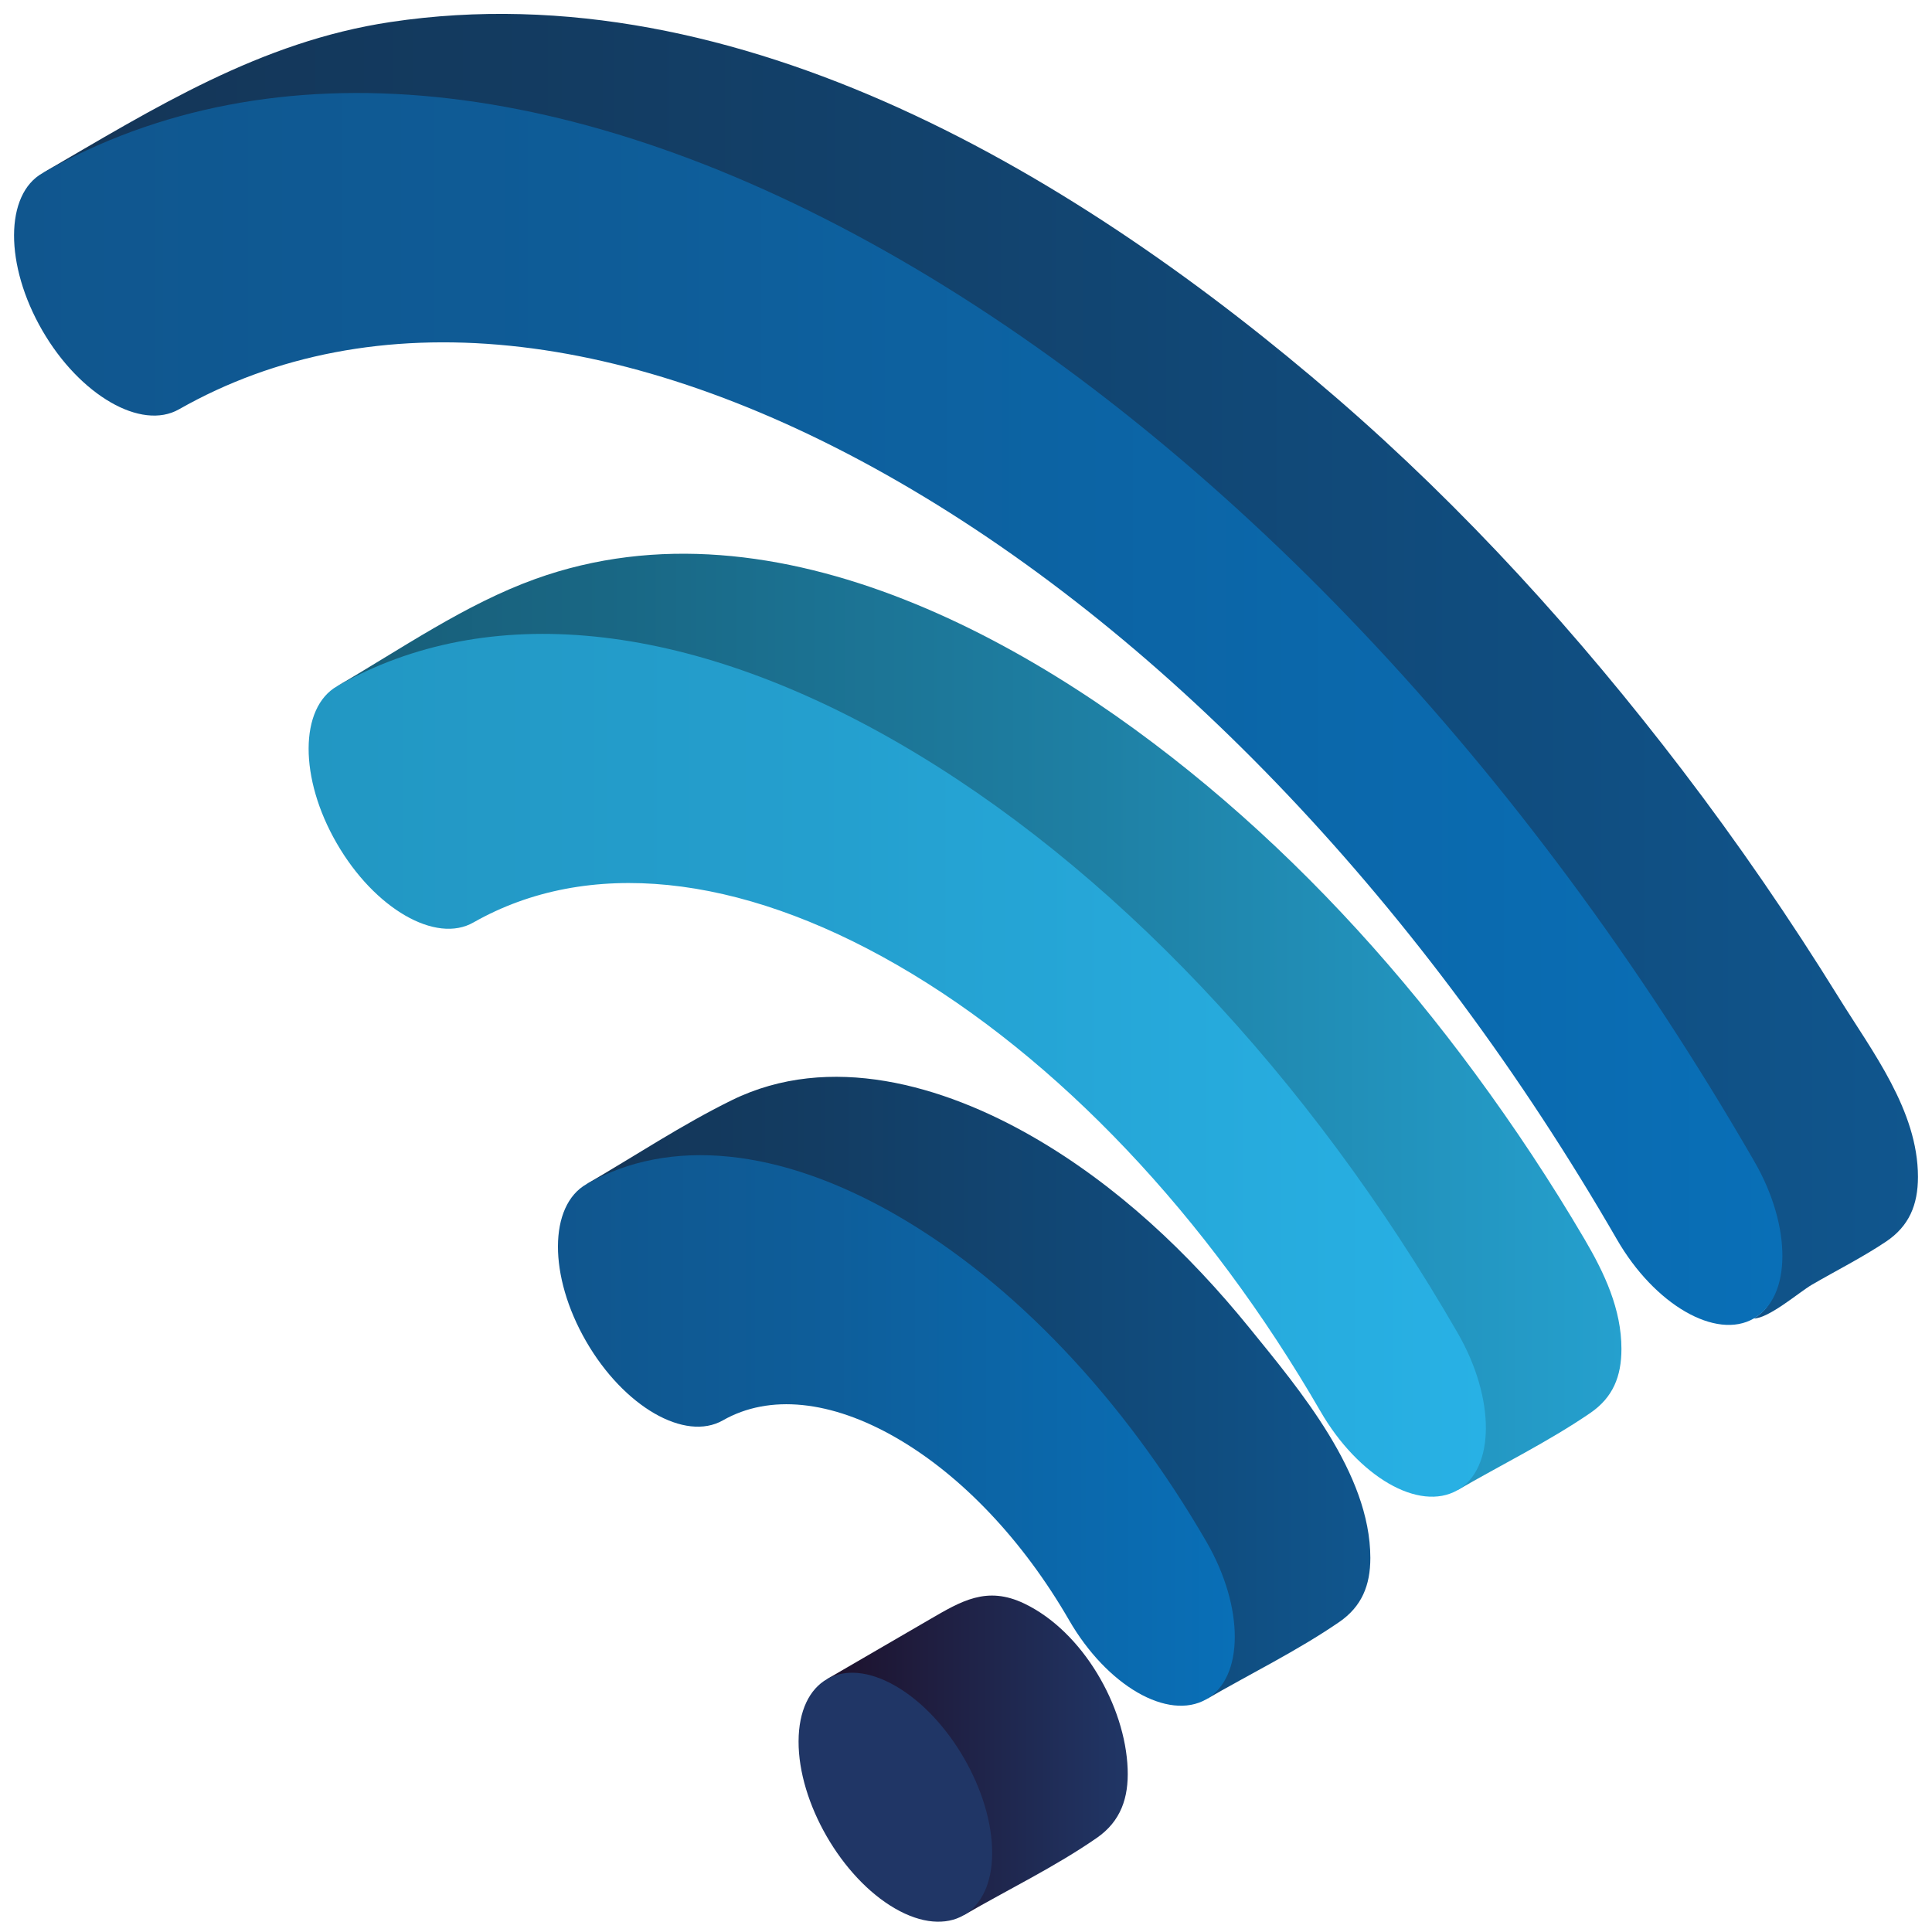
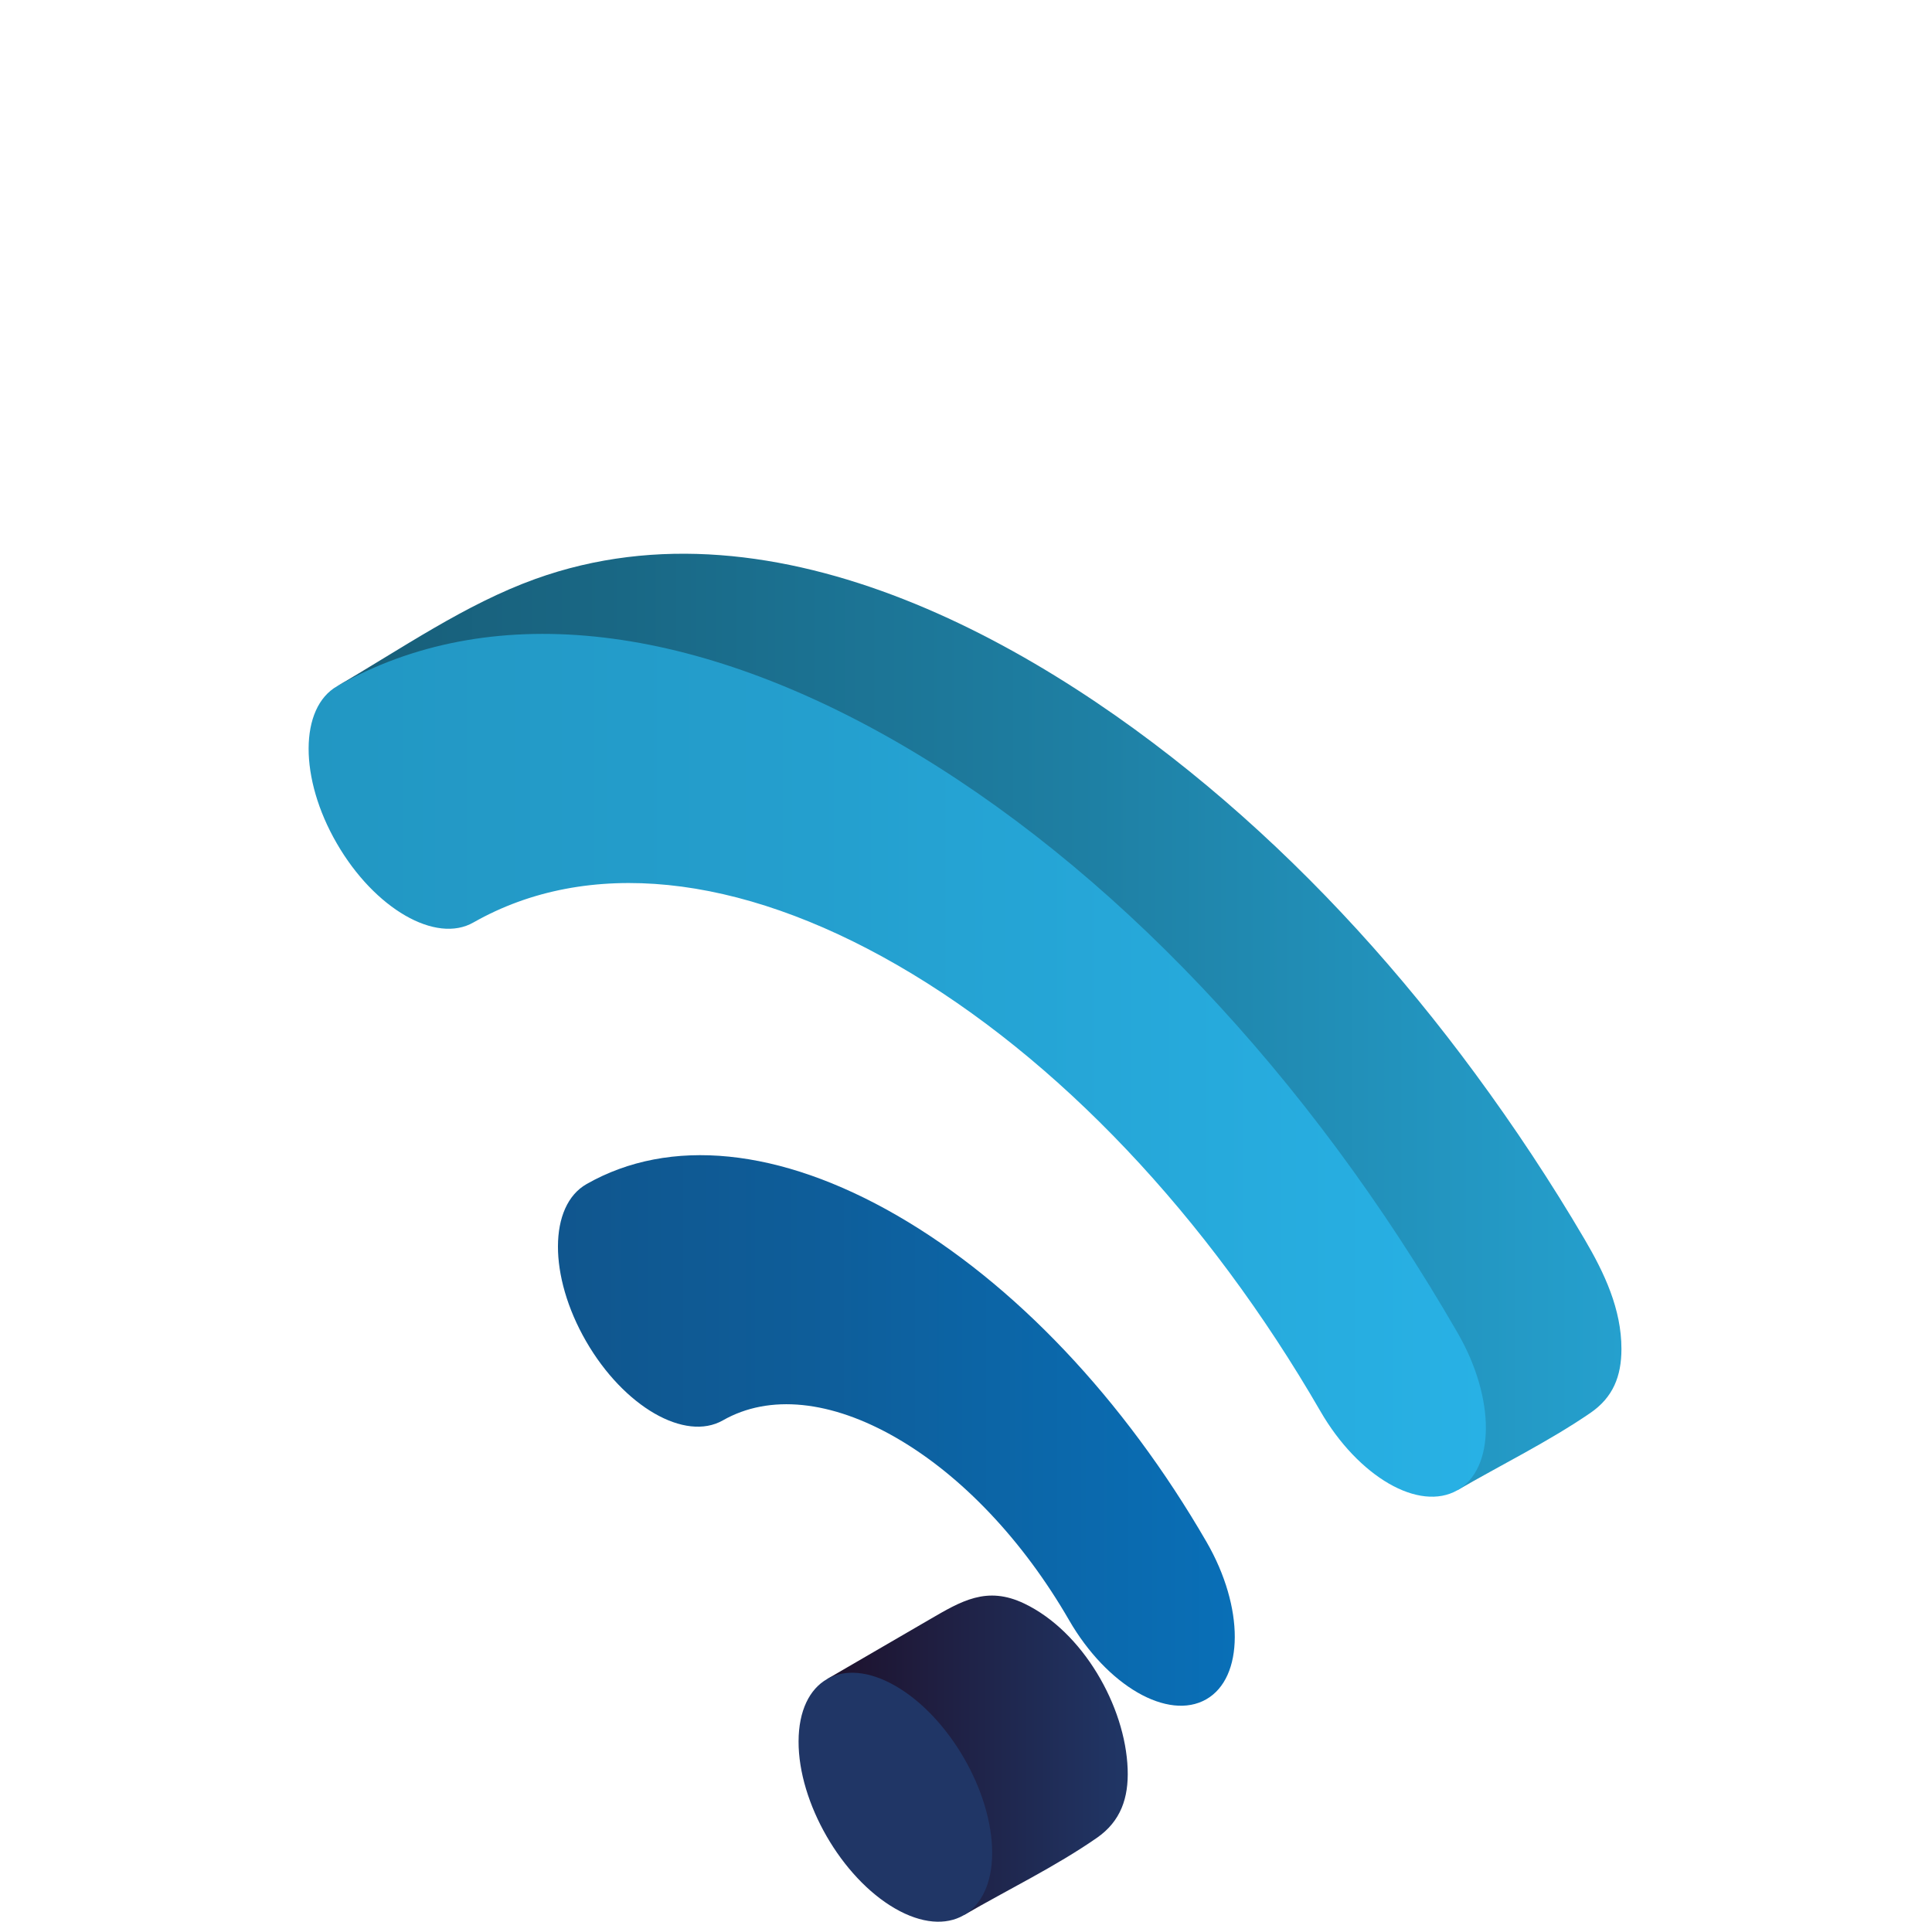
<svg xmlns="http://www.w3.org/2000/svg" xmlns:xlink="http://www.w3.org/1999/xlink" viewBox="0 0 1890.05 1879.94">
  <defs>
    <linearGradient id="c" x1="-1990.8" y1="1717.21" x2="-1696.35" y2="1717.21" gradientTransform="translate(2799.62)" gradientUnits="userSpaceOnUse">
      <stop offset="0" stop-color="#1e112c" />
      <stop offset="1" stop-color="#203666" />
    </linearGradient>
    <linearGradient id="d" x1="-2018.39" y1="1758.16" x2="-1829" y2="1758.16" gradientTransform="translate(2799.62)" gradientUnits="userSpaceOnUse">
      <stop offset="0" stop-color="#203666" />
      <stop offset="1" stop-color="#203666" />
    </linearGradient>
    <linearGradient id="a" x1="-2225.8" y1="1357.9" x2="-1459.03" y2="1357.9" gradientTransform="translate(2799.62)" gradientUnits="userSpaceOnUse">
      <stop offset="0" stop-color="#143557" />
      <stop offset=".29" stop-color="#133c62" />
      <stop offset=".82" stop-color="#104e81" />
      <stop offset="1" stop-color="#10568e" />
    </linearGradient>
    <linearGradient id="b" x1="-2253.78" y1="1399.37" x2="-1591.64" y2="1399.37" gradientTransform="translate(2799.62)" gradientUnits="userSpaceOnUse">
      <stop offset="0" stop-color="#10568e" />
      <stop offset=".37" stop-color="#0e5d99" />
      <stop offset="1" stop-color="#096fb7" />
    </linearGradient>
    <linearGradient id="e" x1="-2469.72" y1="999.8" x2="-1213.39" y2="999.8" gradientTransform="translate(2799.62)" gradientUnits="userSpaceOnUse">
      <stop offset="0" stop-color="#185e79" />
      <stop offset=".21" stop-color="#196784" />
      <stop offset=".58" stop-color="#1e7fa3" />
      <stop offset="1" stop-color="#25a0ce" />
    </linearGradient>
    <linearGradient id="f" x1="-2497.7" y1="1042.14" x2="-1346" y2="1042.14" gradientTransform="translate(2799.62)" gradientUnits="userSpaceOnUse">
      <stop offset="0" stop-color="#2297c3" />
      <stop offset=".43" stop-color="#249fce" />
      <stop offset="1" stop-color="#28b1e5" />
    </linearGradient>
    <linearGradient id="g" x1="-2757.9" y1="651.71" x2="-923.31" y2="651.71" xlink:href="#a" />
    <linearGradient id="h" x1="-2785.88" y1="693.55" x2="-1055.92" y2="693.55" xlink:href="#b" />
  </defs>
  <path d="M1103.17 1730.51c-2.26-61.61-43.95-134.45-101.17-161.83-36.72-17.57-61.6-2.42-93.04 15.86-33.38 19.4-100.15 58.2-100.15 58.2 73.76-27.15 210.61 152.64 134.12 230.79 42.96-24.97 89.31-47.31 130.12-75.62 23.34-16.19 31.18-39.08 30.12-67.4z" fill="url(#c)" />
  <path d="M876.23 1649.4c52.15 30.11 94.56 103.28 94.38 163.48-.17 59.93-42.85 84.25-95 54.14-52.39-30.25-94.55-103.55-94.38-163.48.17-60.21 42.61-84.39 95-54.14z" fill="url(#d)" />
-   <path d="M1340.59 1524c-.12-82.7-68.86-164.04-118.07-224.7-59.56-73.42-130.04-140.03-212.34-187.35-87.6-50.38-198.47-82.79-294.41-35.6-48.78 23.99-94.97 54.71-141.96 82.01 178.54-62.15 326.38 33.24 433.61 137.76 63.65 62.05 120.61 134.61 163.66 212.5 21.33 38.58 52.39 119.29 8.91 153.79 43.01-24.99 89.14-47.46 130.12-75.62 22.12-15.2 30.48-35.91 30.48-62.79z" fill="url(#a)" />
  <path d="M877.53 1189.03c114.4 66.05 221.93 179.58 302.9 319.55 36.89 63.9 36.7 132.66-.44 153.82-18.57 10.58-42.87 7.34-67.14-6.68-24.27-14.01-48.52-38.8-66.96-70.75-45.04-78-105.04-141.42-168.97-178.33-63.93-36.91-124.34-43.02-169.67-17.19-18.57 10.58-42.81 7.23-67.03-6.75-24.21-13.98-48.4-38.59-66.84-70.54-36.89-63.9-36.7-132.66.44-153.82 81.26-46.31 189.07-35.51 303.71 30.68z" fill="url(#b)" />
  <path d="M1586.23 1319.59c0-38.99-16.67-74.24-35.98-107.13-32.84-55.95-68.73-110.09-107.19-162.32-71.79-97.5-153.49-188.11-245.31-267.17-174.7-150.42-436.89-301.92-674.04-216.59-68.55 24.67-131.13 68.38-193.82 104.82 200.17-95.45 414.79-15.9 584.21 93.09 185.26 119.18 337.02 286.57 455.62 471.03 28.08 43.68 106.08 141.45 55.91 222.59 43.02-25 89.08-47.52 130.12-75.62 22.16-15.17 30.48-35.78 30.48-62.69z" fill="url(#e)" />
  <path d="M878.84 726.73c206.93 119.47 401.34 324.38 547.23 577.35 36.89 63.9 36.7 132.94-.43 153.82-18.57 10.58-42.87 7.34-66.9-6.54-24.28-14.02-48.52-38.8-66.97-70.75-110.43-191-257.32-346.07-413.54-436.26-156.46-90.33-303.75-105.11-414.9-42.04-18.45 10.65-42.69 7.3-66.93-6.7-24.24-14-48.49-38.64-66.93-70.59-36.89-63.62-36.7-132.66.44-153.82 147.08-83.82 342.02-63.94 548.95 55.53z" fill="url(#f)" />
  <g>
-     <path d="M1876.31 1151.29c0-64.88-44.79-122.7-77.27-175.15-47.51-76.71-98.72-151.36-153.49-223.08-100.65-131.8-213.12-255.96-338.76-364.42C1059 174.72 723.46-29.64 382.1 21.54c-127.71 19.14-231.21 84.3-340.38 147.74 274.02-126.1 602.16-47.55 855.91 109.16 270.19 166.86 495.47 401.74 674.45 662.6 47.93 69.86 103.85 144.05 137.41 222.26 15.74 36.7 49.2 101.26 6.23 126.53 14.64 0 44.74-26 56.72-32.97 24-13.95 49.35-26.68 72.44-42.1 22.77-15.21 31.43-36.04 31.43-63.48z" fill="url(#g)" />
-     <path d="M880.19 253.66c316.04 182.47 612.94 495.79 835.96 882.36 36.89 63.62 36.7 132.66-.44 153.82-18.44 10.65-42.69 7.3-66.93-6.69-24.25-14-48.49-38.64-66.93-70.6-187.33-324.47-436.94-587.81-702.28-741C614 318.22 363.95 293.08 175.15 400.39c-18.57 10.58-42.87 7.06-66.9-6.82-24.27-14.02-48.52-38.52-66.96-70.47-36.89-63.9-36.7-132.94.43-153.83C266.2 41.08 563.9 71.05 880.19 253.66z" fill="url(#h)" />
-   </g>
+     </g>
</svg>